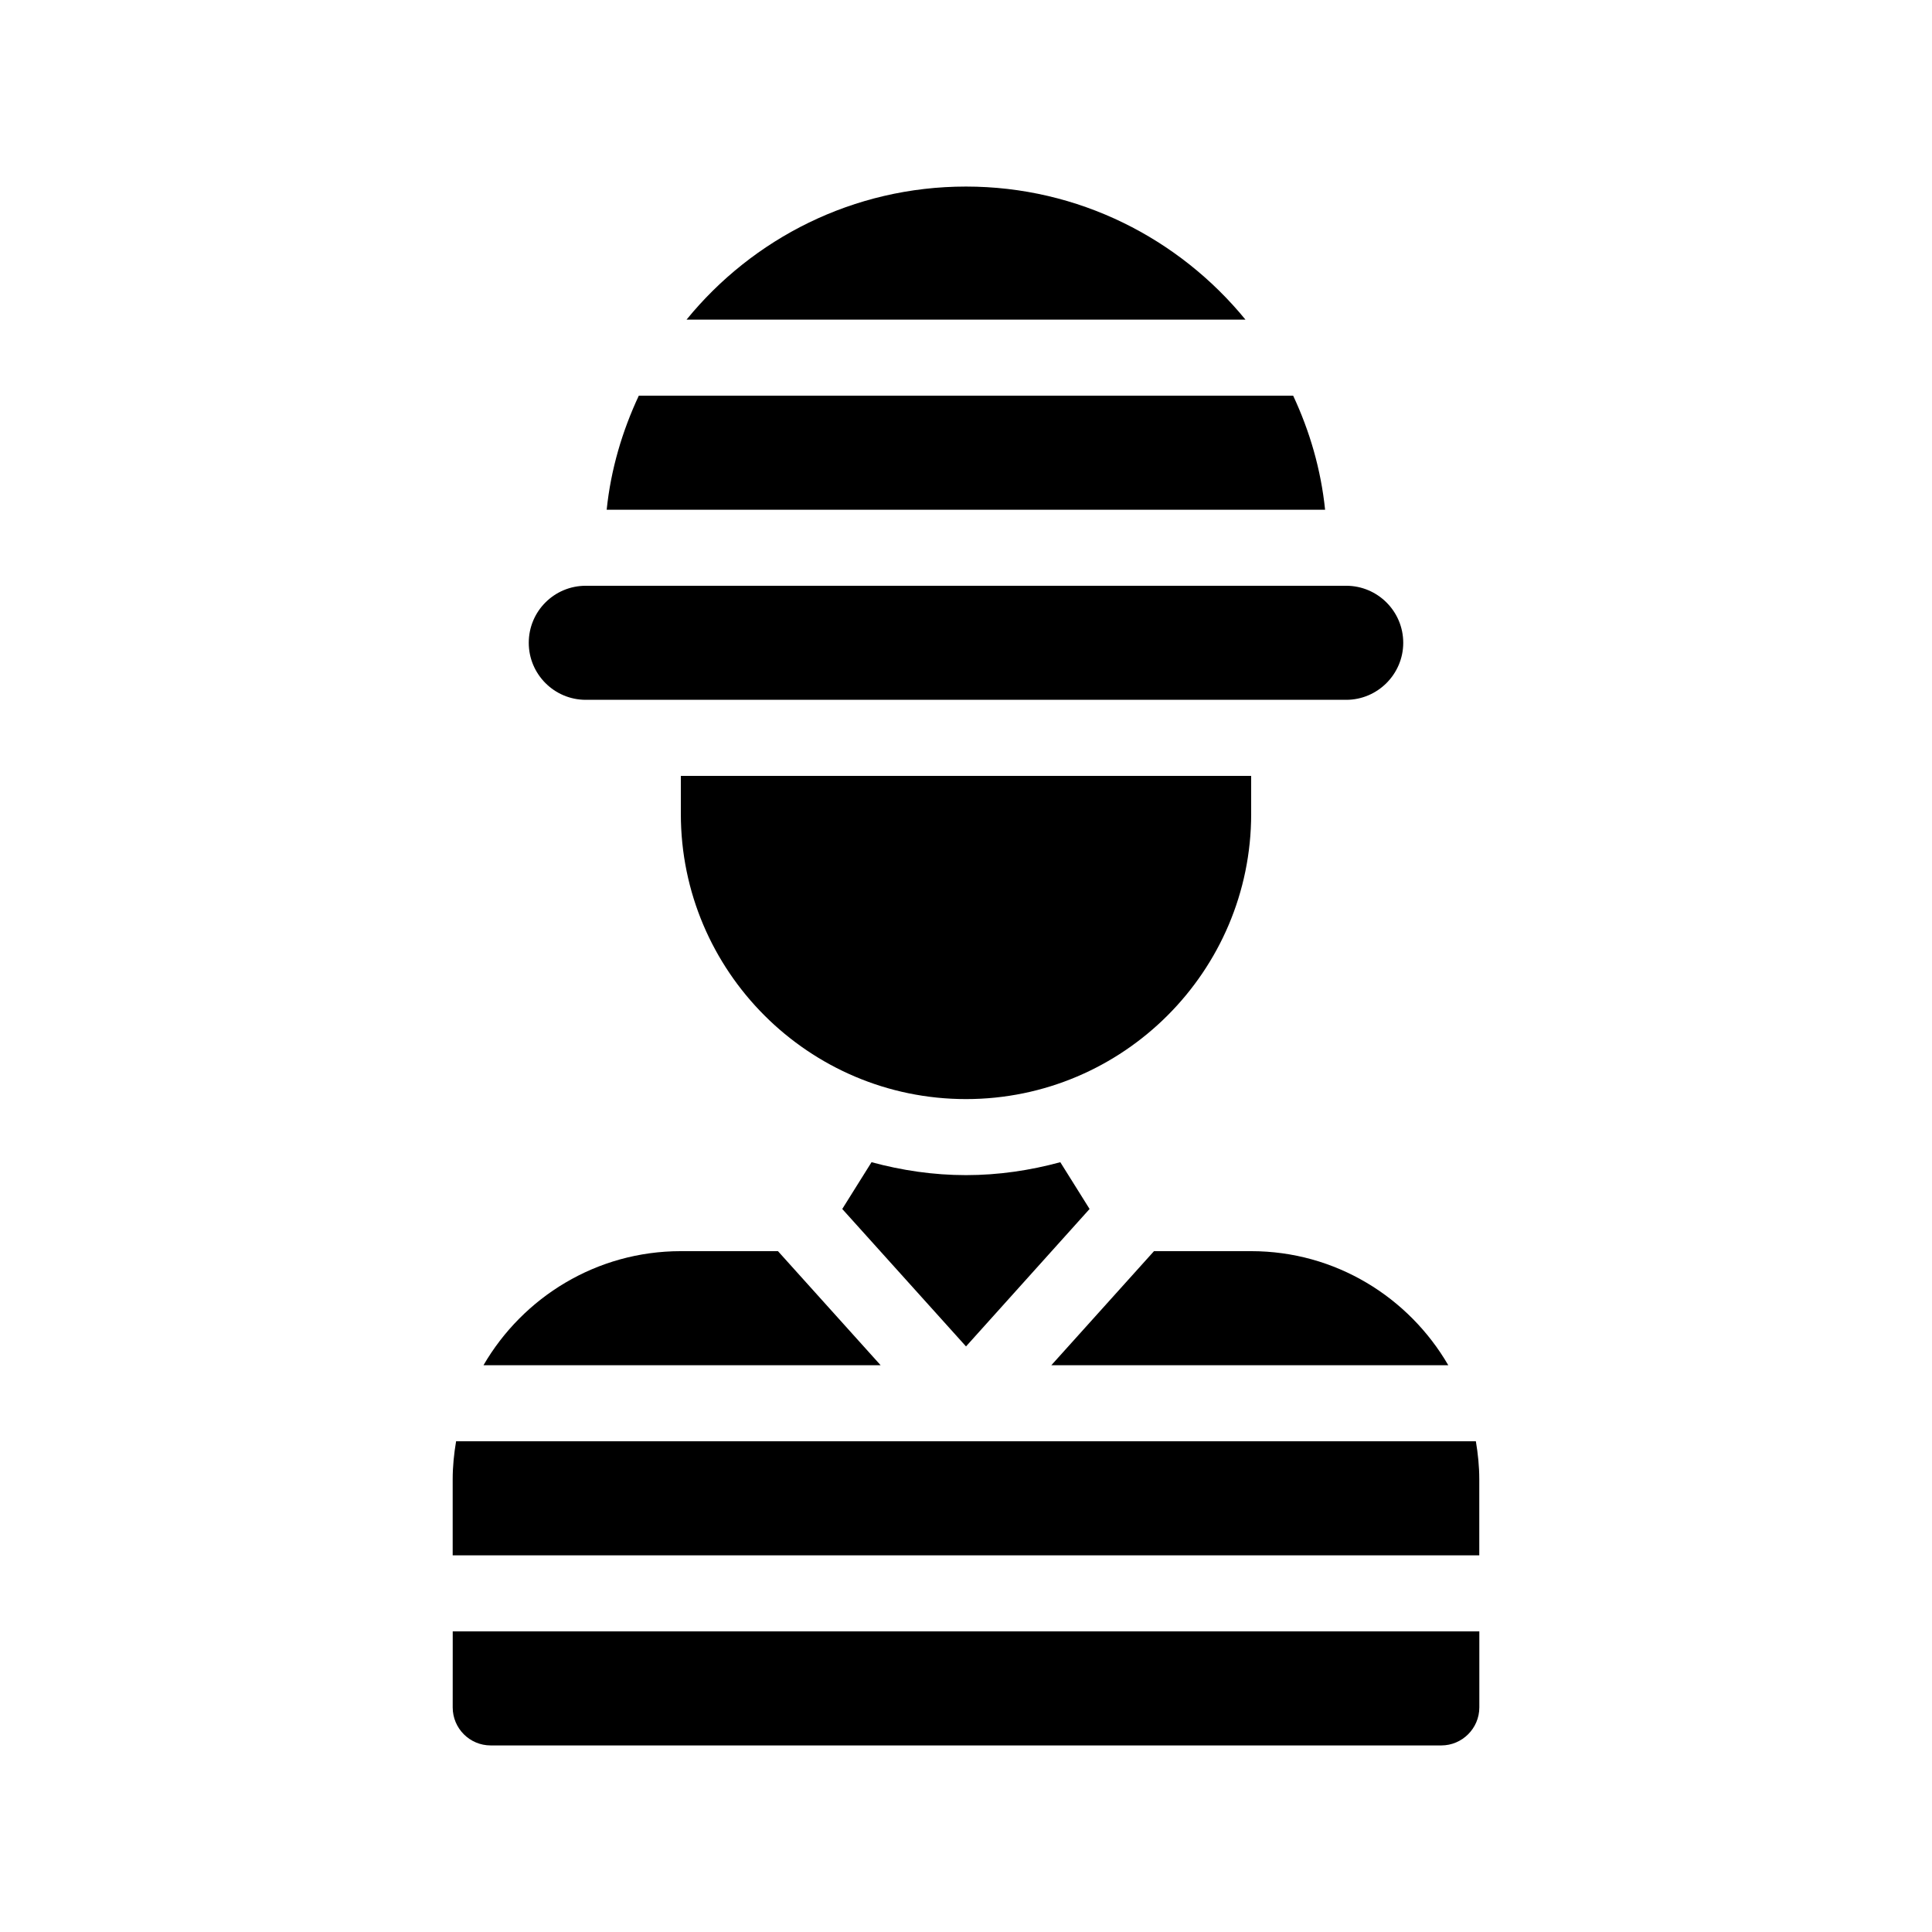
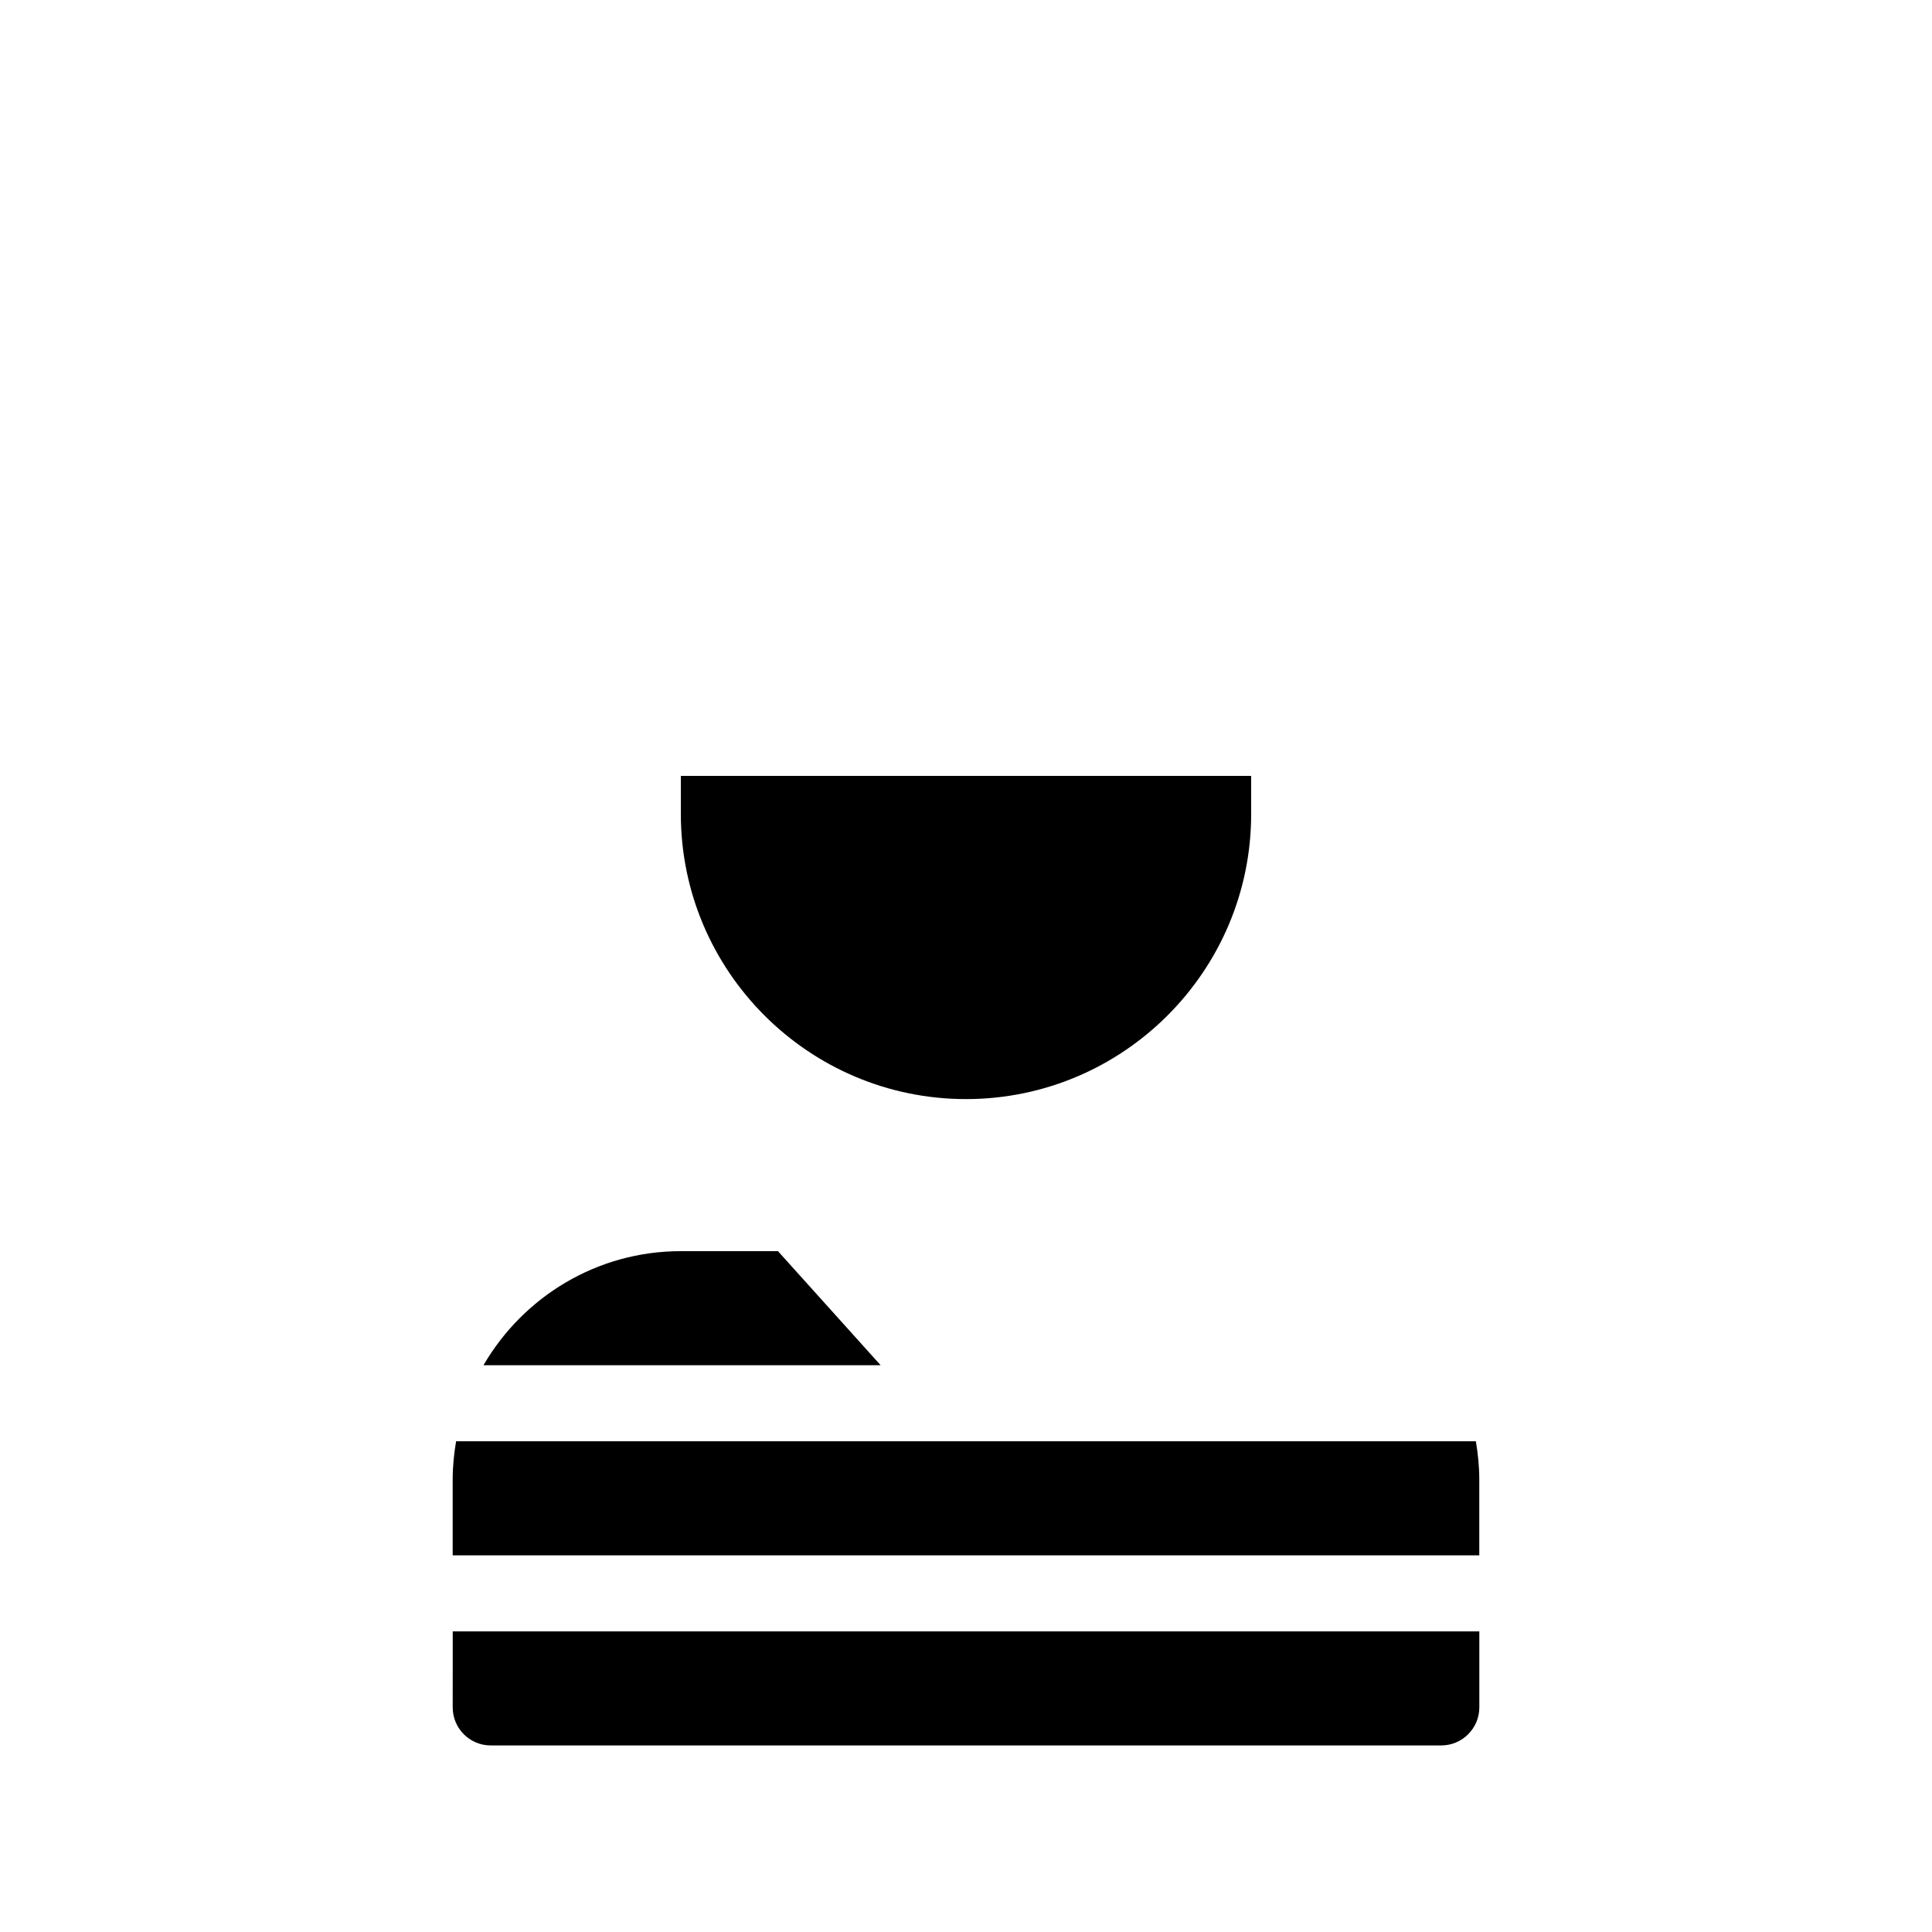
<svg xmlns="http://www.w3.org/2000/svg" fill="#000000" width="800px" height="800px" version="1.1" viewBox="144 144 512 512">
  <g>
    <path d="m263.97 596.48c0 5.543 4.484 10.078 10.078 10.078h251.91c5.543 0 10.078-4.535 10.078-10.078v-20.152h-272.06z" />
-     <path d="m449.82 475.57-27.207 30.23h105.2c-10.48-18.035-29.926-30.23-52.246-30.23z" />
    <path d="m350.17 475.57h-25.746c-22.32 0-41.816 12.191-52.297 30.23h105.25z" />
    <path d="m535.12 525.95h-270.25c-0.551 3.277-0.906 6.652-0.906 10.078v20.152h272.06v-20.152c0-3.426-0.352-6.801-0.906-10.078z" />
-     <path d="m432.75 464.39-7.758-12.395c-7.961 2.164-16.324 3.426-24.988 3.426s-17.027-1.258-25.039-3.426l-7.758 12.395 32.797 36.426z" />
    <path d="m475.57 359.7v-10.078h-151.14v10.078c0 41.664 33.906 75.57 75.57 75.57 41.668 0 75.574-33.906 75.574-75.57z" />
-     <path d="m486.7 248.86h-173.41c-4.383 9.371-7.406 19.496-8.516 30.23h190.39c-1.109-10.734-4.082-20.859-8.465-30.23z" />
-     <path d="m400 193.44c-29.875 0-56.527 13.754-74.059 35.266h148.12c-17.586-21.512-44.238-35.266-74.062-35.266z" />
-     <path d="m299.24 329.46h201.52c8.312 0 15.113-6.801 15.113-15.113 0-8.363-6.801-15.113-15.113-15.113h-201.52c-8.363 0-15.113 6.75-15.113 15.113-0.004 8.312 6.75 15.113 15.113 15.113z" />
  </g>
</svg>